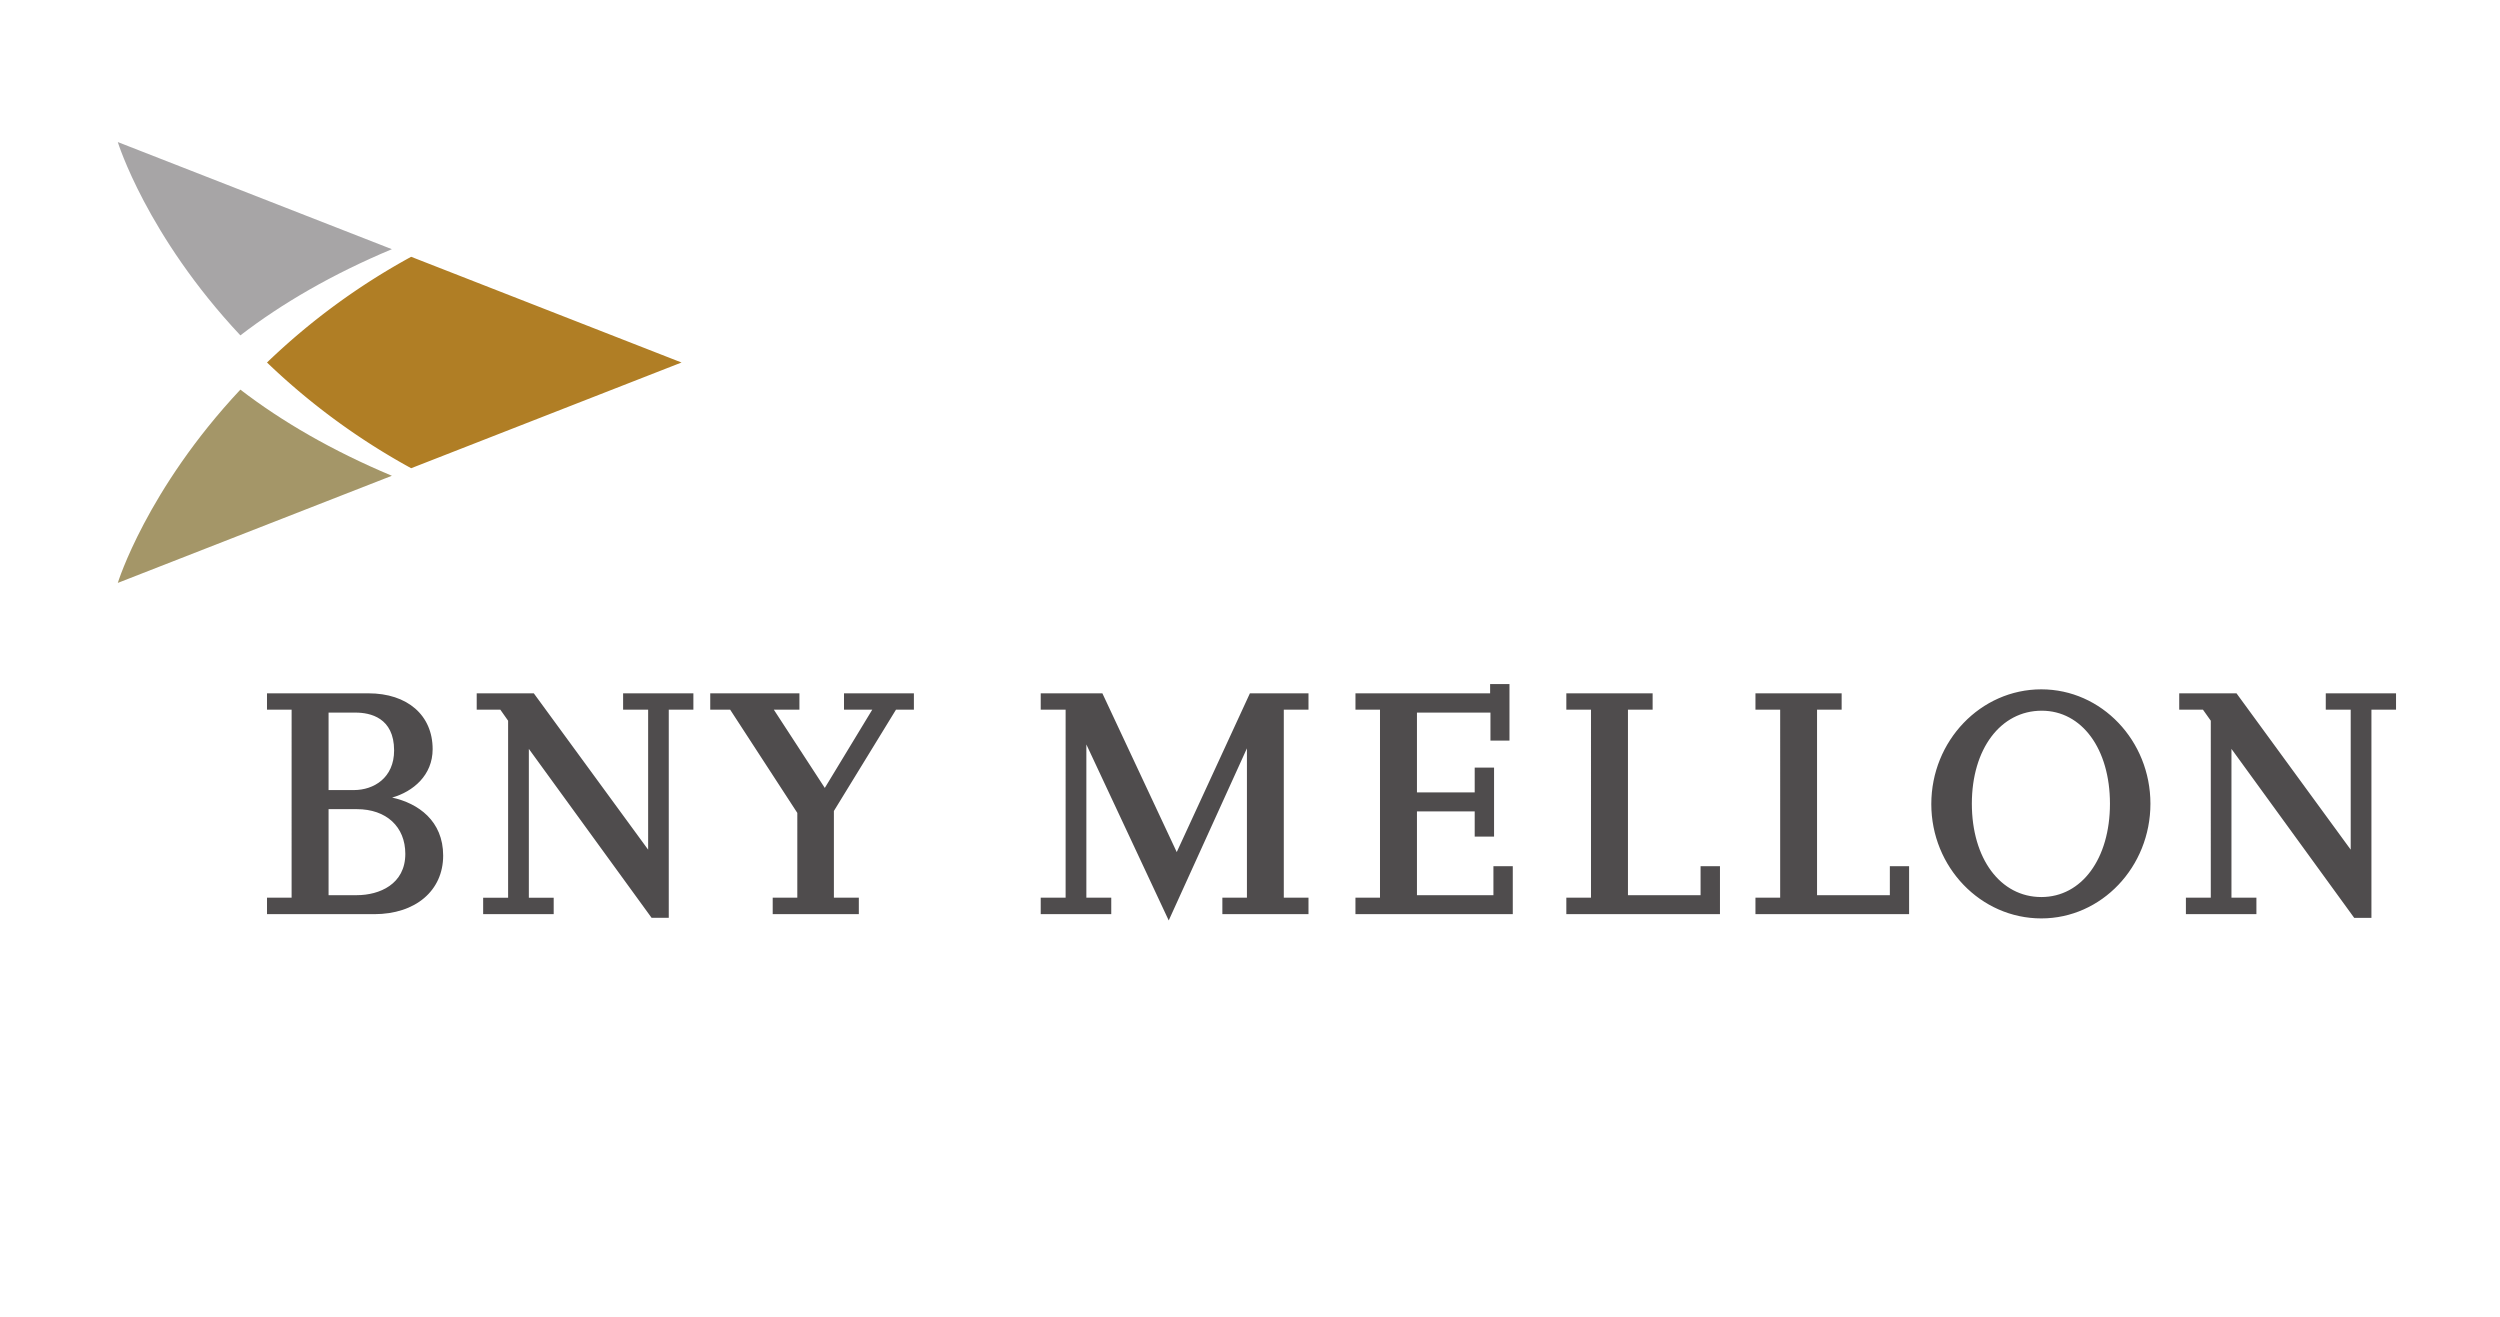
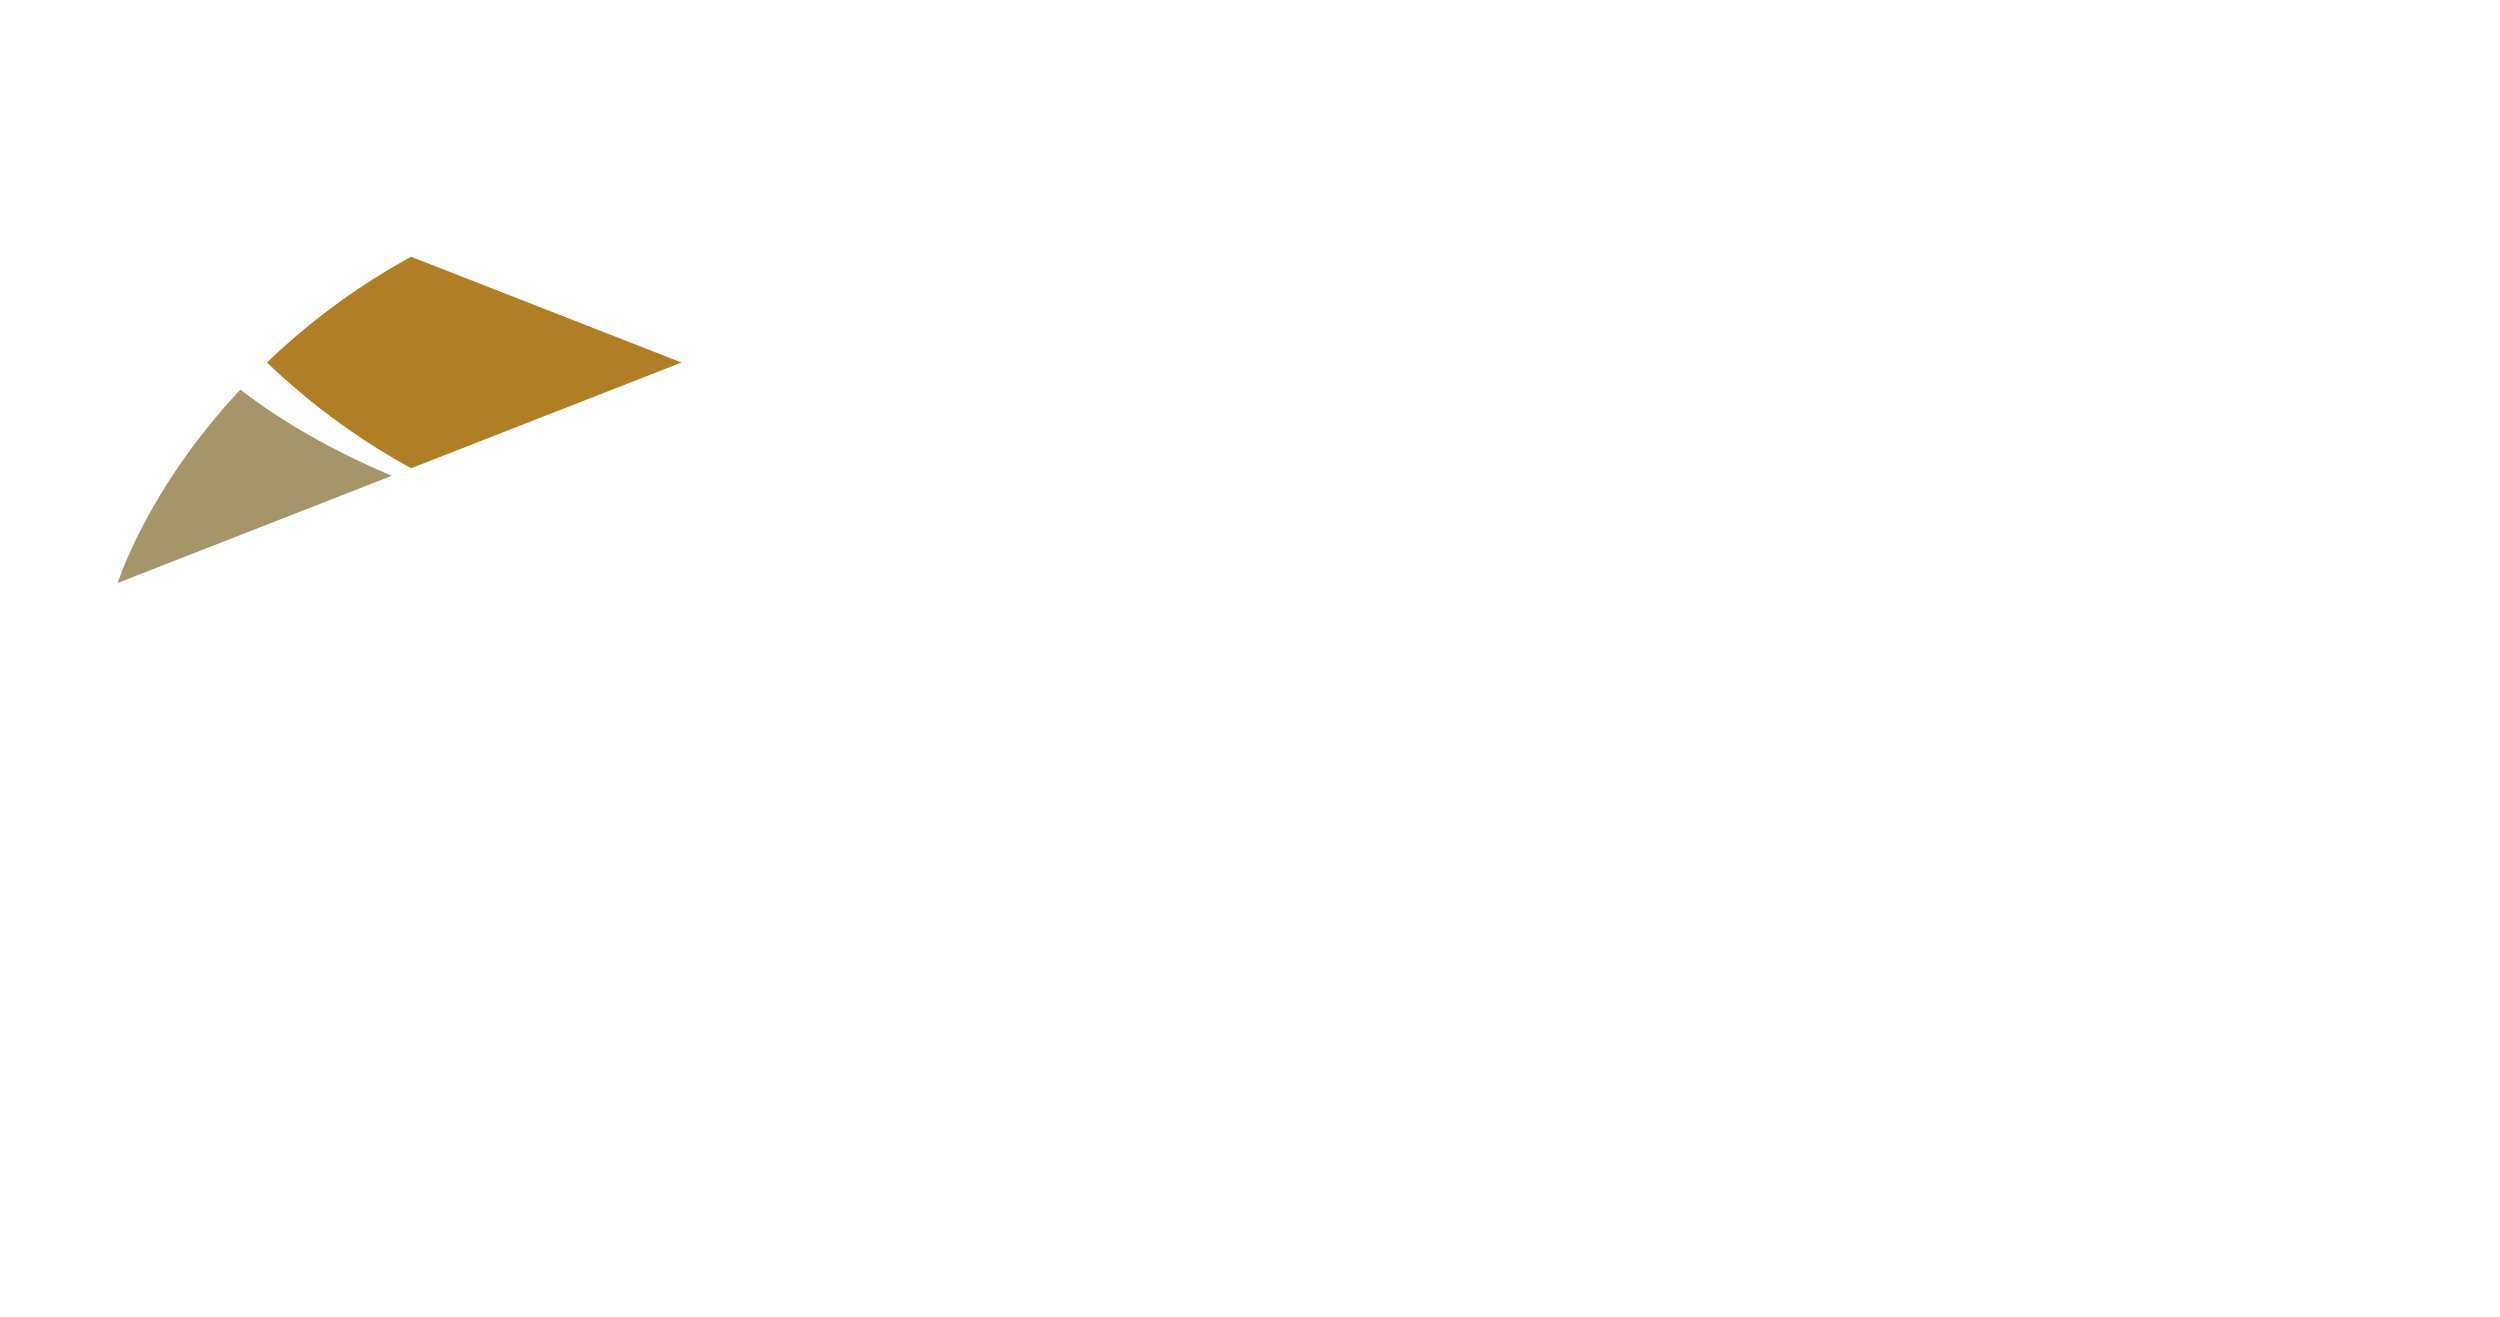
<svg xmlns="http://www.w3.org/2000/svg" xmlns:xlink="http://www.w3.org/1999/xlink" width="2500" height="1317" viewBox="-50.93 -61.736 1096.31 577.341">
  <g transform="matrix(8.1 0 0 -8.1 -3664.266 524.669)">
    <defs>
      <path id="a" d="M446.118 1.119h135.355V72.4H446.118V1.119z" />
    </defs>
    <clipPath id="b">
      <use xlink:href="#a" overflow="visible" />
    </clipPath>
    <g clip-path="url(#b)">
      <path d="M482.988 52.782l-14.638 5.723a36.39 36.39 0 0 1-7.804-5.723 36.695 36.695 0 0 1 7.804-5.723l14.638 5.723z" fill="#b07e25" />
-       <path d="M452.468 64.716s1.55-5.038 6.636-10.465c2.255 1.733 4.973 3.312 8.202 4.666l-14.838 5.8z" fill="#a7a5a6" />
      <path d="M452.468 40.85s1.55 5.035 6.636 10.464c2.255-1.733 4.973-3.308 8.202-4.664l-14.838-5.8z" fill="#a49668" />
-       <path d="M526.943 23.944h-4.14v4.535h3.126v-1.363h1.048v3.736h-1.048v-1.345h-3.126v4.321h3.979v-1.514h1.03v3.06h-1.048v-.502h-7.29v-.884h1.328V23.81h-1.329v-.894h8.518v2.596h-1.048v-1.568zm45.062 10.928v-.884h1.35v-7.58l-6.183 8.464h-3.101v-.884h1.284l.425-.599V23.81h-1.347v-.894h3.817v.894h-1.351v8.054l6.645-9.147h.933v11.271h1.332v.884h-3.803zm-15.4.216c-3.282 0-5.956-2.786-5.956-6.212 0-3.413 2.674-6.19 5.956-6.19 3.26 0 5.907 2.786 5.907 6.21 0 3.415-2.647 6.192-5.906 6.192m0-11.245c-2.218 0-3.762 2.08-3.762 5.053 0 2.967 1.558 5.035 3.782 5.035 2.175 0 3.695-2.068 3.695-5.035 0-2.974-1.526-5.053-3.715-5.053m-46.808 2.434l-4.026 8.595h-3.338v-.884h1.348V23.81h-1.348v-.894h3.819v.894h-1.348v8.294l4.459-9.528 4.234 9.318V23.81h-1.33v-.894h4.663v.894h-1.337v10.178h1.337v.884h-3.172l-3.961-8.595zm28.36-2.333h-3.932v10.044h1.336v.884h-4.672v-.884h1.335V23.81h-1.335v-.894h8.318v2.596h-1.05v-1.568zm10.247 0h-3.942v10.044h1.332v.884h-4.666v-.884h1.338V23.81h-1.338v-.894h8.318v2.596h-1.042v-1.568zm-56.621 10.044h1.53l-2.57-4.238-2.76 4.238h1.386v.884h-4.828v-.884h1.078l3.636-5.59V23.81h-1.332v-.894h4.663v.894h-1.35v4.693l3.362 5.485h.969v.884h-3.784v-.884zm-24.465-4.76c1.135.323 2.194 1.207 2.194 2.621 0 1.837-1.363 3.023-3.478 3.023h-5.49v-.884h1.333V23.81h-1.332v-.894h5.803c2.239 0 3.734 1.273 3.734 3.172 0 1.878-1.348 2.832-2.764 3.14m-3.44 4.6h1.466c.778 0 2.082-.268 2.082-2.049 0-1.48-1.095-2.145-2.18-2.145h-1.368v4.194zm1.532-9.884h-1.532v4.657h1.532c1.594 0 2.623-.95 2.623-2.422 0-1.647-1.41-2.235-2.623-2.235m14.414 10.044h1.355v-7.58l-6.19 8.464h-3.091v-.884h1.278l.422-.599v-9.583h-1.351v-.89h3.819v.89h-1.345v8.058l6.646-9.147h.929v11.271h1.333v.884h-3.805v-.884z" fill="#4f4c4d" />
    </g>
  </g>
</svg>